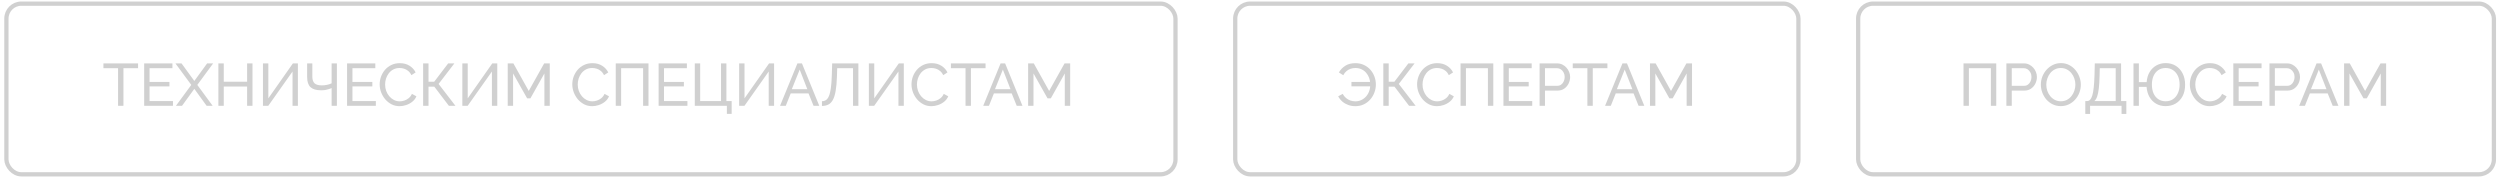
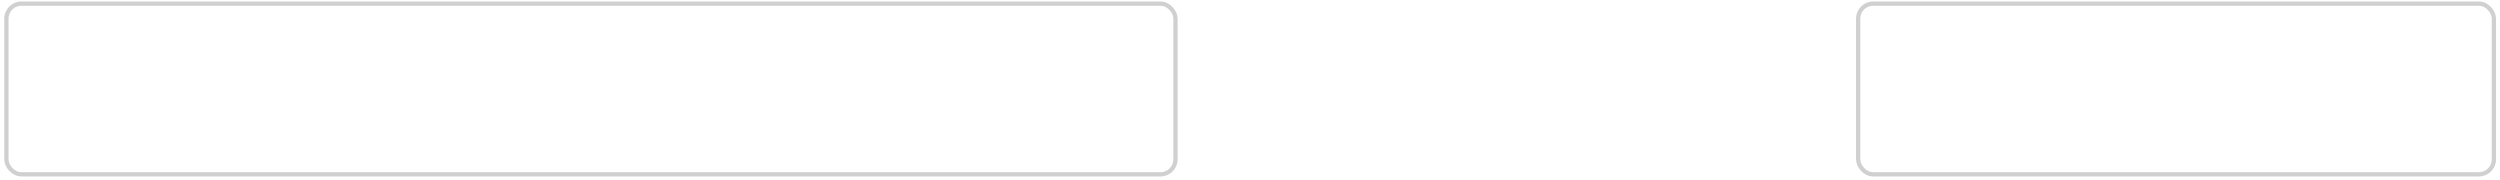
<svg xmlns="http://www.w3.org/2000/svg" width="569" height="41" viewBox="0 0 569 41" fill="none">
  <rect x="1.458" y="0.829" width="266.083" height="38.844" rx="3.399" stroke="#D0D0D0" stroke-width="0.971" />
-   <path d="M31.425 15.519H28.094V24.084H26.871V15.519H23.54V14.431H31.425V15.519ZM39.368 22.996V24.084H32.815V14.431H39.246V15.519H34.039V18.646H38.566V19.665H34.039V22.996H39.368ZM41.319 14.431L44.228 18.428L47.138 14.431H48.511L44.908 19.326L48.402 24.084H47.029L44.228 20.223L41.428 24.084H40.041L43.535 19.326L39.932 14.431H41.319ZM57.467 14.431V24.084H56.243V19.693H50.927V24.084H49.703V14.431H50.927V18.605H56.243V14.431H57.467ZM59.849 24.084V14.431H61.072V22.384L66.66 14.431H67.802V24.084H66.578V16.28L61.059 24.084H59.849ZM75.479 24.084V20.046C75.306 20.119 75.103 20.196 74.867 20.277C74.631 20.359 74.359 20.427 74.051 20.481C73.752 20.526 73.421 20.549 73.059 20.549C71.989 20.549 71.196 20.314 70.68 19.842C70.163 19.362 69.904 18.601 69.904 17.558V14.431H71.087V17.422C71.087 18.12 71.255 18.632 71.59 18.959C71.935 19.276 72.492 19.434 73.263 19.434C73.661 19.434 74.065 19.389 74.473 19.298C74.89 19.208 75.225 19.094 75.479 18.959V14.431H76.675V24.084H75.479ZM85.545 22.996V24.084H78.992V14.431H85.423V15.519H80.216V18.646H84.743V19.665H80.216V22.996H85.545ZM86.413 19.19C86.413 18.601 86.512 18.025 86.712 17.463C86.92 16.892 87.219 16.375 87.609 15.913C88.008 15.442 88.493 15.07 89.064 14.798C89.635 14.517 90.283 14.377 91.008 14.377C91.869 14.377 92.608 14.576 93.224 14.975C93.84 15.365 94.298 15.868 94.597 16.484L93.632 17.11C93.442 16.702 93.197 16.38 92.898 16.144C92.608 15.899 92.29 15.727 91.946 15.628C91.611 15.528 91.28 15.478 90.954 15.478C90.419 15.478 89.943 15.587 89.526 15.804C89.118 16.022 88.774 16.312 88.493 16.674C88.212 17.037 87.999 17.445 87.854 17.898C87.718 18.342 87.65 18.791 87.65 19.244C87.65 19.742 87.731 20.223 87.895 20.685C88.067 21.147 88.302 21.555 88.602 21.909C88.901 22.262 89.254 22.543 89.662 22.752C90.07 22.96 90.514 23.064 90.994 23.064C91.33 23.064 91.674 23.005 92.028 22.888C92.381 22.77 92.712 22.588 93.02 22.344C93.328 22.09 93.573 21.764 93.754 21.365L94.774 21.922C94.575 22.403 94.266 22.811 93.849 23.146C93.433 23.481 92.966 23.735 92.449 23.907C91.942 24.079 91.439 24.166 90.94 24.166C90.278 24.166 89.671 24.025 89.118 23.744C88.565 23.454 88.085 23.073 87.677 22.602C87.278 22.122 86.966 21.587 86.739 20.998C86.521 20.4 86.413 19.797 86.413 19.19ZM96.305 24.084V14.431H97.529V18.605H98.82L102.002 14.431H103.416L99.826 19.108L103.66 24.084H102.165L98.848 19.72H97.529V24.084H96.305ZM105.229 24.084V14.431H106.453V22.384L112.04 14.431H113.182V24.084H111.959V16.28L106.439 24.084H105.229ZM123.904 24.084V16.715L120.723 22.384H119.975L116.78 16.715V24.084H115.557V14.431H116.848L120.342 20.699L123.85 14.431H125.128V24.084H123.904ZM130.253 19.19C130.253 18.601 130.353 18.025 130.552 17.463C130.76 16.892 131.06 16.375 131.449 15.913C131.848 15.442 132.333 15.07 132.904 14.798C133.475 14.517 134.123 14.377 134.848 14.377C135.709 14.377 136.448 14.576 137.064 14.975C137.681 15.365 138.138 15.868 138.437 16.484L137.472 17.11C137.282 16.702 137.037 16.38 136.738 16.144C136.448 15.899 136.131 15.727 135.786 15.628C135.451 15.528 135.12 15.478 134.794 15.478C134.259 15.478 133.783 15.587 133.366 15.804C132.958 16.022 132.614 16.312 132.333 16.674C132.052 17.037 131.839 17.445 131.694 17.898C131.558 18.342 131.49 18.791 131.49 19.244C131.49 19.742 131.572 20.223 131.735 20.685C131.907 21.147 132.143 21.555 132.442 21.909C132.741 22.262 133.094 22.543 133.502 22.752C133.91 22.96 134.354 23.064 134.835 23.064C135.17 23.064 135.514 23.005 135.868 22.888C136.221 22.77 136.552 22.588 136.86 22.344C137.168 22.09 137.413 21.764 137.594 21.365L138.614 21.922C138.415 22.403 138.107 22.811 137.69 23.146C137.273 23.481 136.806 23.735 136.289 23.907C135.782 24.079 135.279 24.166 134.78 24.166C134.119 24.166 133.511 24.025 132.958 23.744C132.405 23.454 131.925 23.073 131.517 22.602C131.118 22.122 130.806 21.587 130.579 20.998C130.362 20.4 130.253 19.797 130.253 19.19ZM140.146 24.084V14.431H147.596V24.084H146.372V15.519H141.369V24.084H140.146ZM156.457 22.996V24.084H149.904V14.431H156.335V15.519H151.128V18.646H155.655V19.665H151.128V22.996H156.457ZM165.436 25.919V24.084H158.136V14.431H159.359V22.996H164.104V14.431H165.328V22.996H166.524V25.919H165.436ZM168.228 24.084V14.431H169.451V22.384L175.039 14.431H176.181V24.084H174.957V16.28L169.438 24.084H168.228ZM181.492 14.431H182.525L186.468 24.084H185.163L184.021 21.256H179.969L178.841 24.084H177.536L181.492 14.431ZM183.749 20.304L182.009 15.845L180.214 20.304H183.749ZM194.146 24.084V15.519H190.543L190.489 17.436C190.444 18.75 190.344 19.842 190.19 20.712C190.045 21.573 189.832 22.253 189.551 22.752C189.279 23.241 188.939 23.59 188.531 23.799C188.123 24.007 187.638 24.111 187.077 24.111V23.037C187.421 23.037 187.725 22.951 187.987 22.779C188.25 22.607 188.472 22.308 188.654 21.881C188.844 21.447 188.994 20.844 189.102 20.073C189.211 19.303 189.284 18.32 189.32 17.123L189.401 14.431H195.37V24.084H194.146ZM197.755 24.084V14.431H198.979V22.384L204.567 14.431H205.709V24.084H204.485V16.28L198.965 24.084H197.755ZM207.458 19.19C207.458 18.601 207.558 18.025 207.757 17.463C207.965 16.892 208.264 16.375 208.654 15.913C209.053 15.442 209.538 15.07 210.109 14.798C210.68 14.517 211.328 14.377 212.053 14.377C212.914 14.377 213.653 14.576 214.269 14.975C214.885 15.365 215.343 15.868 215.642 16.484L214.677 17.11C214.487 16.702 214.242 16.38 213.943 16.144C213.653 15.899 213.336 15.727 212.991 15.628C212.656 15.528 212.325 15.478 211.999 15.478C211.464 15.478 210.988 15.587 210.571 15.804C210.163 16.022 209.819 16.312 209.538 16.674C209.257 17.037 209.044 17.445 208.899 17.898C208.763 18.342 208.695 18.791 208.695 19.244C208.695 19.742 208.777 20.223 208.94 20.685C209.112 21.147 209.348 21.555 209.647 21.909C209.946 22.262 210.299 22.543 210.707 22.752C211.115 22.96 211.559 23.064 212.039 23.064C212.375 23.064 212.719 23.005 213.073 22.888C213.426 22.77 213.757 22.588 214.065 22.344C214.373 22.09 214.618 21.764 214.799 21.365L215.819 21.922C215.62 22.403 215.311 22.811 214.895 23.146C214.478 23.481 214.011 23.735 213.494 23.907C212.987 24.079 212.484 24.166 211.985 24.166C211.323 24.166 210.716 24.025 210.163 23.744C209.61 23.454 209.13 23.073 208.722 22.602C208.323 22.122 208.011 21.587 207.784 20.998C207.567 20.4 207.458 19.797 207.458 19.19ZM224.311 15.519H220.98V24.084H219.757V15.519H216.426V14.431H224.311V15.519ZM227.735 14.431H228.769L232.711 24.084H231.406L230.264 21.256H226.213L225.084 24.084H223.779L227.735 14.431ZM229.992 20.304L228.252 15.845L226.457 20.304H229.992ZM242.347 24.084V16.715L239.166 22.384H238.418L235.223 16.715V24.084H234V14.431H235.291L238.785 20.699L242.293 14.431H243.571V24.084H242.347Z" fill="#D0D0D0" />
-   <path d="M308.484 24.166C307.913 24.166 307.374 24.075 306.866 23.894C306.368 23.712 305.919 23.454 305.521 23.119C305.131 22.783 304.814 22.384 304.569 21.922L305.602 21.365C305.801 21.736 306.051 22.049 306.35 22.303C306.649 22.557 306.98 22.747 307.342 22.874C307.714 23.001 308.09 23.064 308.471 23.064C308.969 23.064 309.427 22.965 309.844 22.765C310.27 22.557 310.637 22.276 310.945 21.922C311.253 21.569 311.484 21.166 311.638 20.712C311.802 20.25 311.874 19.77 311.856 19.271L312.4 19.652H307.587V18.646H312.373L311.856 18.999C311.847 18.564 311.765 18.138 311.611 17.721C311.457 17.295 311.235 16.915 310.945 16.579C310.664 16.244 310.315 15.976 309.898 15.777C309.49 15.578 309.019 15.478 308.484 15.478C308.113 15.478 307.75 15.537 307.397 15.655C307.052 15.773 306.735 15.954 306.445 16.199C306.164 16.434 305.924 16.742 305.724 17.123L304.732 16.484C305.085 15.868 305.566 15.365 306.173 14.975C306.789 14.576 307.555 14.377 308.471 14.377C309.214 14.377 309.876 14.517 310.456 14.798C311.036 15.07 311.525 15.437 311.924 15.899C312.323 16.362 312.626 16.883 312.835 17.463C313.043 18.034 313.148 18.623 313.148 19.23C313.148 19.865 313.034 20.477 312.808 21.066C312.59 21.655 312.273 22.185 311.856 22.657C311.448 23.119 310.959 23.486 310.388 23.758C309.817 24.03 309.182 24.166 308.484 24.166ZM314.845 24.084V14.431H316.068V18.605H317.36L320.541 14.431H321.955L318.366 19.108L322.2 24.084H320.704L317.387 19.72H316.068V24.084H314.845ZM322.531 19.19C322.531 18.601 322.63 18.025 322.83 17.463C323.038 16.892 323.337 16.375 323.727 15.913C324.126 15.442 324.611 15.07 325.182 14.798C325.753 14.517 326.401 14.377 327.126 14.377C327.987 14.377 328.726 14.576 329.342 14.975C329.958 15.365 330.416 15.868 330.715 16.484L329.75 17.11C329.559 16.702 329.315 16.38 329.016 16.144C328.726 15.899 328.408 15.727 328.064 15.628C327.729 15.528 327.398 15.478 327.071 15.478C326.537 15.478 326.061 15.587 325.644 15.804C325.236 16.022 324.892 16.312 324.611 16.674C324.33 17.037 324.117 17.445 323.972 17.898C323.836 18.342 323.768 18.791 323.768 19.244C323.768 19.742 323.849 20.223 324.012 20.685C324.185 21.147 324.42 21.555 324.719 21.909C325.018 22.262 325.372 22.543 325.78 22.752C326.188 22.96 326.632 23.064 327.112 23.064C327.448 23.064 327.792 23.005 328.145 22.888C328.499 22.77 328.83 22.588 329.138 22.344C329.446 22.09 329.691 21.764 329.872 21.365L330.892 21.922C330.692 22.403 330.384 22.811 329.967 23.146C329.55 23.481 329.084 23.735 328.567 23.907C328.059 24.079 327.556 24.166 327.058 24.166C326.396 24.166 325.789 24.025 325.236 23.744C324.683 23.454 324.203 23.073 323.795 22.602C323.396 22.122 323.083 21.587 322.857 20.998C322.639 20.4 322.531 19.797 322.531 19.19ZM332.423 24.084V14.431H339.873V24.084H338.65V15.519H333.647V24.084H332.423ZM348.735 22.996V24.084H342.182V14.431H348.612V15.519H343.405V18.646H347.933V19.665H343.405V22.996H348.735ZM350.413 24.084V14.431H354.438C354.864 14.431 355.253 14.522 355.607 14.703C355.96 14.875 356.268 15.111 356.531 15.41C356.794 15.7 356.998 16.031 357.143 16.402C357.288 16.765 357.361 17.137 357.361 17.517C357.361 18.043 357.243 18.546 357.007 19.026C356.771 19.498 356.441 19.883 356.015 20.182C355.589 20.472 355.09 20.617 354.519 20.617H351.637V24.084H350.413ZM351.637 19.529H354.451C354.787 19.529 355.077 19.439 355.321 19.258C355.575 19.076 355.77 18.832 355.906 18.523C356.051 18.215 356.123 17.88 356.123 17.517C356.123 17.137 356.042 16.797 355.879 16.498C355.716 16.189 355.503 15.949 355.24 15.777C354.977 15.605 354.687 15.519 354.37 15.519H351.637V19.529ZM365.845 15.519H362.514V24.084H361.29V15.519H357.959V14.431H365.845V15.519ZM369.269 14.431H370.302L374.245 24.084H372.94L371.798 21.256H367.746L366.618 24.084H365.313L369.269 14.431ZM371.526 20.304L369.786 15.845L367.991 20.304H371.526ZM383.881 24.084V16.715L380.699 22.384H379.952L376.757 16.715V24.084H375.533V14.431H376.825L380.319 20.699L383.826 14.431H385.104V24.084H383.881Z" fill="#D0D0D0" />
-   <rect x="281.136" y="0.829" width="128.186" height="38.844" rx="3.399" stroke="#D0D0D0" stroke-width="0.971" />
-   <path d="M446.896 24.084V14.431H454.346V24.084H453.123V15.519H448.119V24.084H446.896ZM456.654 24.084V14.431H460.679C461.105 14.431 461.494 14.522 461.848 14.703C462.201 14.875 462.509 15.111 462.772 15.41C463.035 15.7 463.239 16.031 463.384 16.402C463.529 16.765 463.602 17.137 463.602 17.517C463.602 18.043 463.484 18.546 463.248 19.026C463.013 19.498 462.682 19.883 462.256 20.182C461.83 20.472 461.331 20.617 460.76 20.617H457.878V24.084H456.654ZM457.878 19.529H460.692C461.028 19.529 461.318 19.439 461.562 19.258C461.816 19.076 462.011 18.832 462.147 18.523C462.292 18.215 462.364 17.88 462.364 17.517C462.364 17.137 462.283 16.797 462.12 16.498C461.957 16.189 461.744 15.949 461.481 15.777C461.218 15.605 460.928 15.519 460.611 15.519H457.878V19.529ZM469.04 24.152C468.361 24.152 467.744 24.016 467.191 23.744C466.639 23.472 466.158 23.105 465.75 22.643C465.352 22.172 465.043 21.646 464.826 21.066C464.608 20.477 464.5 19.874 464.5 19.258C464.5 18.614 464.613 18.002 464.839 17.422C465.075 16.833 465.397 16.312 465.805 15.859C466.222 15.396 466.707 15.034 467.259 14.771C467.812 14.499 468.415 14.363 469.068 14.363C469.747 14.363 470.364 14.504 470.917 14.785C471.47 15.066 471.945 15.442 472.344 15.913C472.743 16.384 473.051 16.91 473.269 17.49C473.486 18.07 473.595 18.664 473.595 19.271C473.595 19.915 473.482 20.531 473.255 21.12C473.029 21.7 472.707 22.221 472.29 22.684C471.882 23.137 471.402 23.495 470.849 23.758C470.296 24.02 469.693 24.152 469.04 24.152ZM465.737 19.258C465.737 19.747 465.814 20.223 465.968 20.685C466.131 21.138 466.358 21.542 466.648 21.895C466.938 22.249 467.287 22.53 467.695 22.738C468.102 22.947 468.556 23.051 469.054 23.051C469.571 23.051 470.033 22.942 470.441 22.724C470.849 22.507 471.193 22.217 471.474 21.854C471.764 21.492 471.982 21.084 472.127 20.631C472.281 20.177 472.358 19.72 472.358 19.258C472.358 18.768 472.276 18.297 472.113 17.844C471.959 17.39 471.732 16.987 471.433 16.634C471.143 16.271 470.794 15.99 470.386 15.791C469.988 15.582 469.544 15.478 469.054 15.478C468.537 15.478 468.075 15.587 467.667 15.804C467.259 16.013 466.911 16.298 466.62 16.661C466.34 17.023 466.122 17.431 465.968 17.884C465.814 18.329 465.737 18.786 465.737 19.258ZM474.615 25.933V22.996H475.05C475.304 22.996 475.526 22.897 475.717 22.697C475.907 22.489 476.07 22.163 476.206 21.718C476.342 21.265 476.451 20.662 476.532 19.91C476.614 19.158 476.673 18.229 476.709 17.123L476.777 14.431H482.759V22.996H483.955V25.933H482.868V24.084H475.703V25.933H474.615ZM476.682 22.996H481.535V15.519H477.905L477.865 17.273C477.837 18.415 477.779 19.371 477.688 20.141C477.597 20.912 477.47 21.528 477.307 21.99C477.144 22.453 476.936 22.788 476.682 22.996ZM492.885 24.152C492.079 24.152 491.363 23.971 490.737 23.608C490.112 23.246 489.609 22.738 489.228 22.085C488.848 21.424 488.625 20.653 488.562 19.774H486.808V24.084H485.585V14.431H486.808V18.687H488.576C488.648 17.789 488.879 17.019 489.269 16.375C489.659 15.732 490.166 15.238 490.792 14.893C491.426 14.54 492.129 14.363 492.899 14.363C493.787 14.363 494.562 14.572 495.224 14.989C495.885 15.405 496.402 15.986 496.774 16.729C497.145 17.463 497.331 18.31 497.331 19.271C497.331 20.304 497.136 21.184 496.747 21.909C496.357 22.634 495.827 23.191 495.156 23.581C494.494 23.962 493.737 24.152 492.885 24.152ZM492.899 23.051C493.561 23.051 494.127 22.888 494.598 22.561C495.07 22.235 495.432 21.786 495.686 21.215C495.949 20.644 496.08 19.992 496.08 19.258C496.08 18.478 495.944 17.807 495.672 17.245C495.401 16.683 495.024 16.248 494.544 15.94C494.073 15.632 493.52 15.478 492.885 15.478C492.242 15.478 491.684 15.641 491.213 15.967C490.751 16.285 490.393 16.729 490.139 17.3C489.894 17.862 489.772 18.514 489.772 19.258C489.772 20.028 489.899 20.699 490.153 21.27C490.416 21.841 490.783 22.28 491.254 22.588C491.725 22.897 492.274 23.051 492.899 23.051ZM498.409 19.19C498.409 18.601 498.508 18.025 498.708 17.463C498.916 16.892 499.215 16.375 499.605 15.913C500.004 15.442 500.489 15.07 501.06 14.798C501.631 14.517 502.279 14.377 503.004 14.377C503.865 14.377 504.604 14.576 505.22 14.975C505.836 15.365 506.294 15.868 506.593 16.484L505.628 17.11C505.438 16.702 505.193 16.38 504.894 16.144C504.604 15.899 504.286 15.727 503.942 15.628C503.607 15.528 503.276 15.478 502.95 15.478C502.415 15.478 501.939 15.587 501.522 15.804C501.114 16.022 500.77 16.312 500.489 16.674C500.208 17.037 499.995 17.445 499.85 17.898C499.714 18.342 499.646 18.791 499.646 19.244C499.646 19.742 499.727 20.223 499.891 20.685C500.063 21.147 500.298 21.555 500.598 21.909C500.897 22.262 501.25 22.543 501.658 22.752C502.066 22.96 502.51 23.064 502.99 23.064C503.326 23.064 503.67 23.005 504.024 22.888C504.377 22.77 504.708 22.588 505.016 22.344C505.324 22.09 505.569 21.764 505.75 21.365L506.77 21.922C506.571 22.403 506.262 22.811 505.845 23.146C505.429 23.481 504.962 23.735 504.445 23.907C503.938 24.079 503.434 24.166 502.936 24.166C502.274 24.166 501.667 24.025 501.114 23.744C500.561 23.454 500.081 23.073 499.673 22.602C499.274 22.122 498.962 21.587 498.735 20.998C498.517 20.4 498.409 19.797 498.409 19.19ZM514.854 22.996V24.084H508.301V14.431H514.732V15.519H509.525V18.646H514.052V19.665H509.525V22.996H514.854ZM516.533 24.084V14.431H520.557C520.983 14.431 521.373 14.522 521.726 14.703C522.08 14.875 522.388 15.111 522.651 15.41C522.914 15.7 523.118 16.031 523.263 16.402C523.408 16.765 523.48 17.137 523.48 17.517C523.48 18.043 523.362 18.546 523.127 19.026C522.891 19.498 522.56 19.883 522.134 20.182C521.708 20.472 521.21 20.617 520.639 20.617H517.757V24.084H516.533ZM517.757 19.529H520.571C520.906 19.529 521.196 19.439 521.441 19.258C521.695 19.076 521.89 18.832 522.026 18.523C522.171 18.215 522.243 17.88 522.243 17.517C522.243 17.137 522.162 16.797 521.998 16.498C521.835 16.189 521.622 15.949 521.359 15.777C521.097 15.605 520.807 15.519 520.489 15.519H517.757V19.529ZM527.25 14.431H528.283L532.226 24.084H530.921L529.779 21.256H525.727L524.599 24.084H523.294L527.25 14.431ZM529.507 20.304L527.766 15.845L525.972 20.304H529.507ZM541.862 24.084V16.715L538.68 22.384H537.933L534.738 16.715V24.084H533.514V14.431H534.806L538.3 20.699L541.807 14.431H543.085V24.084H541.862Z" fill="#D0D0D0" />
  <rect x="422.919" y="0.829" width="144.695" height="38.844" rx="3.399" stroke="#D0D0D0" stroke-width="0.971" />
</svg>